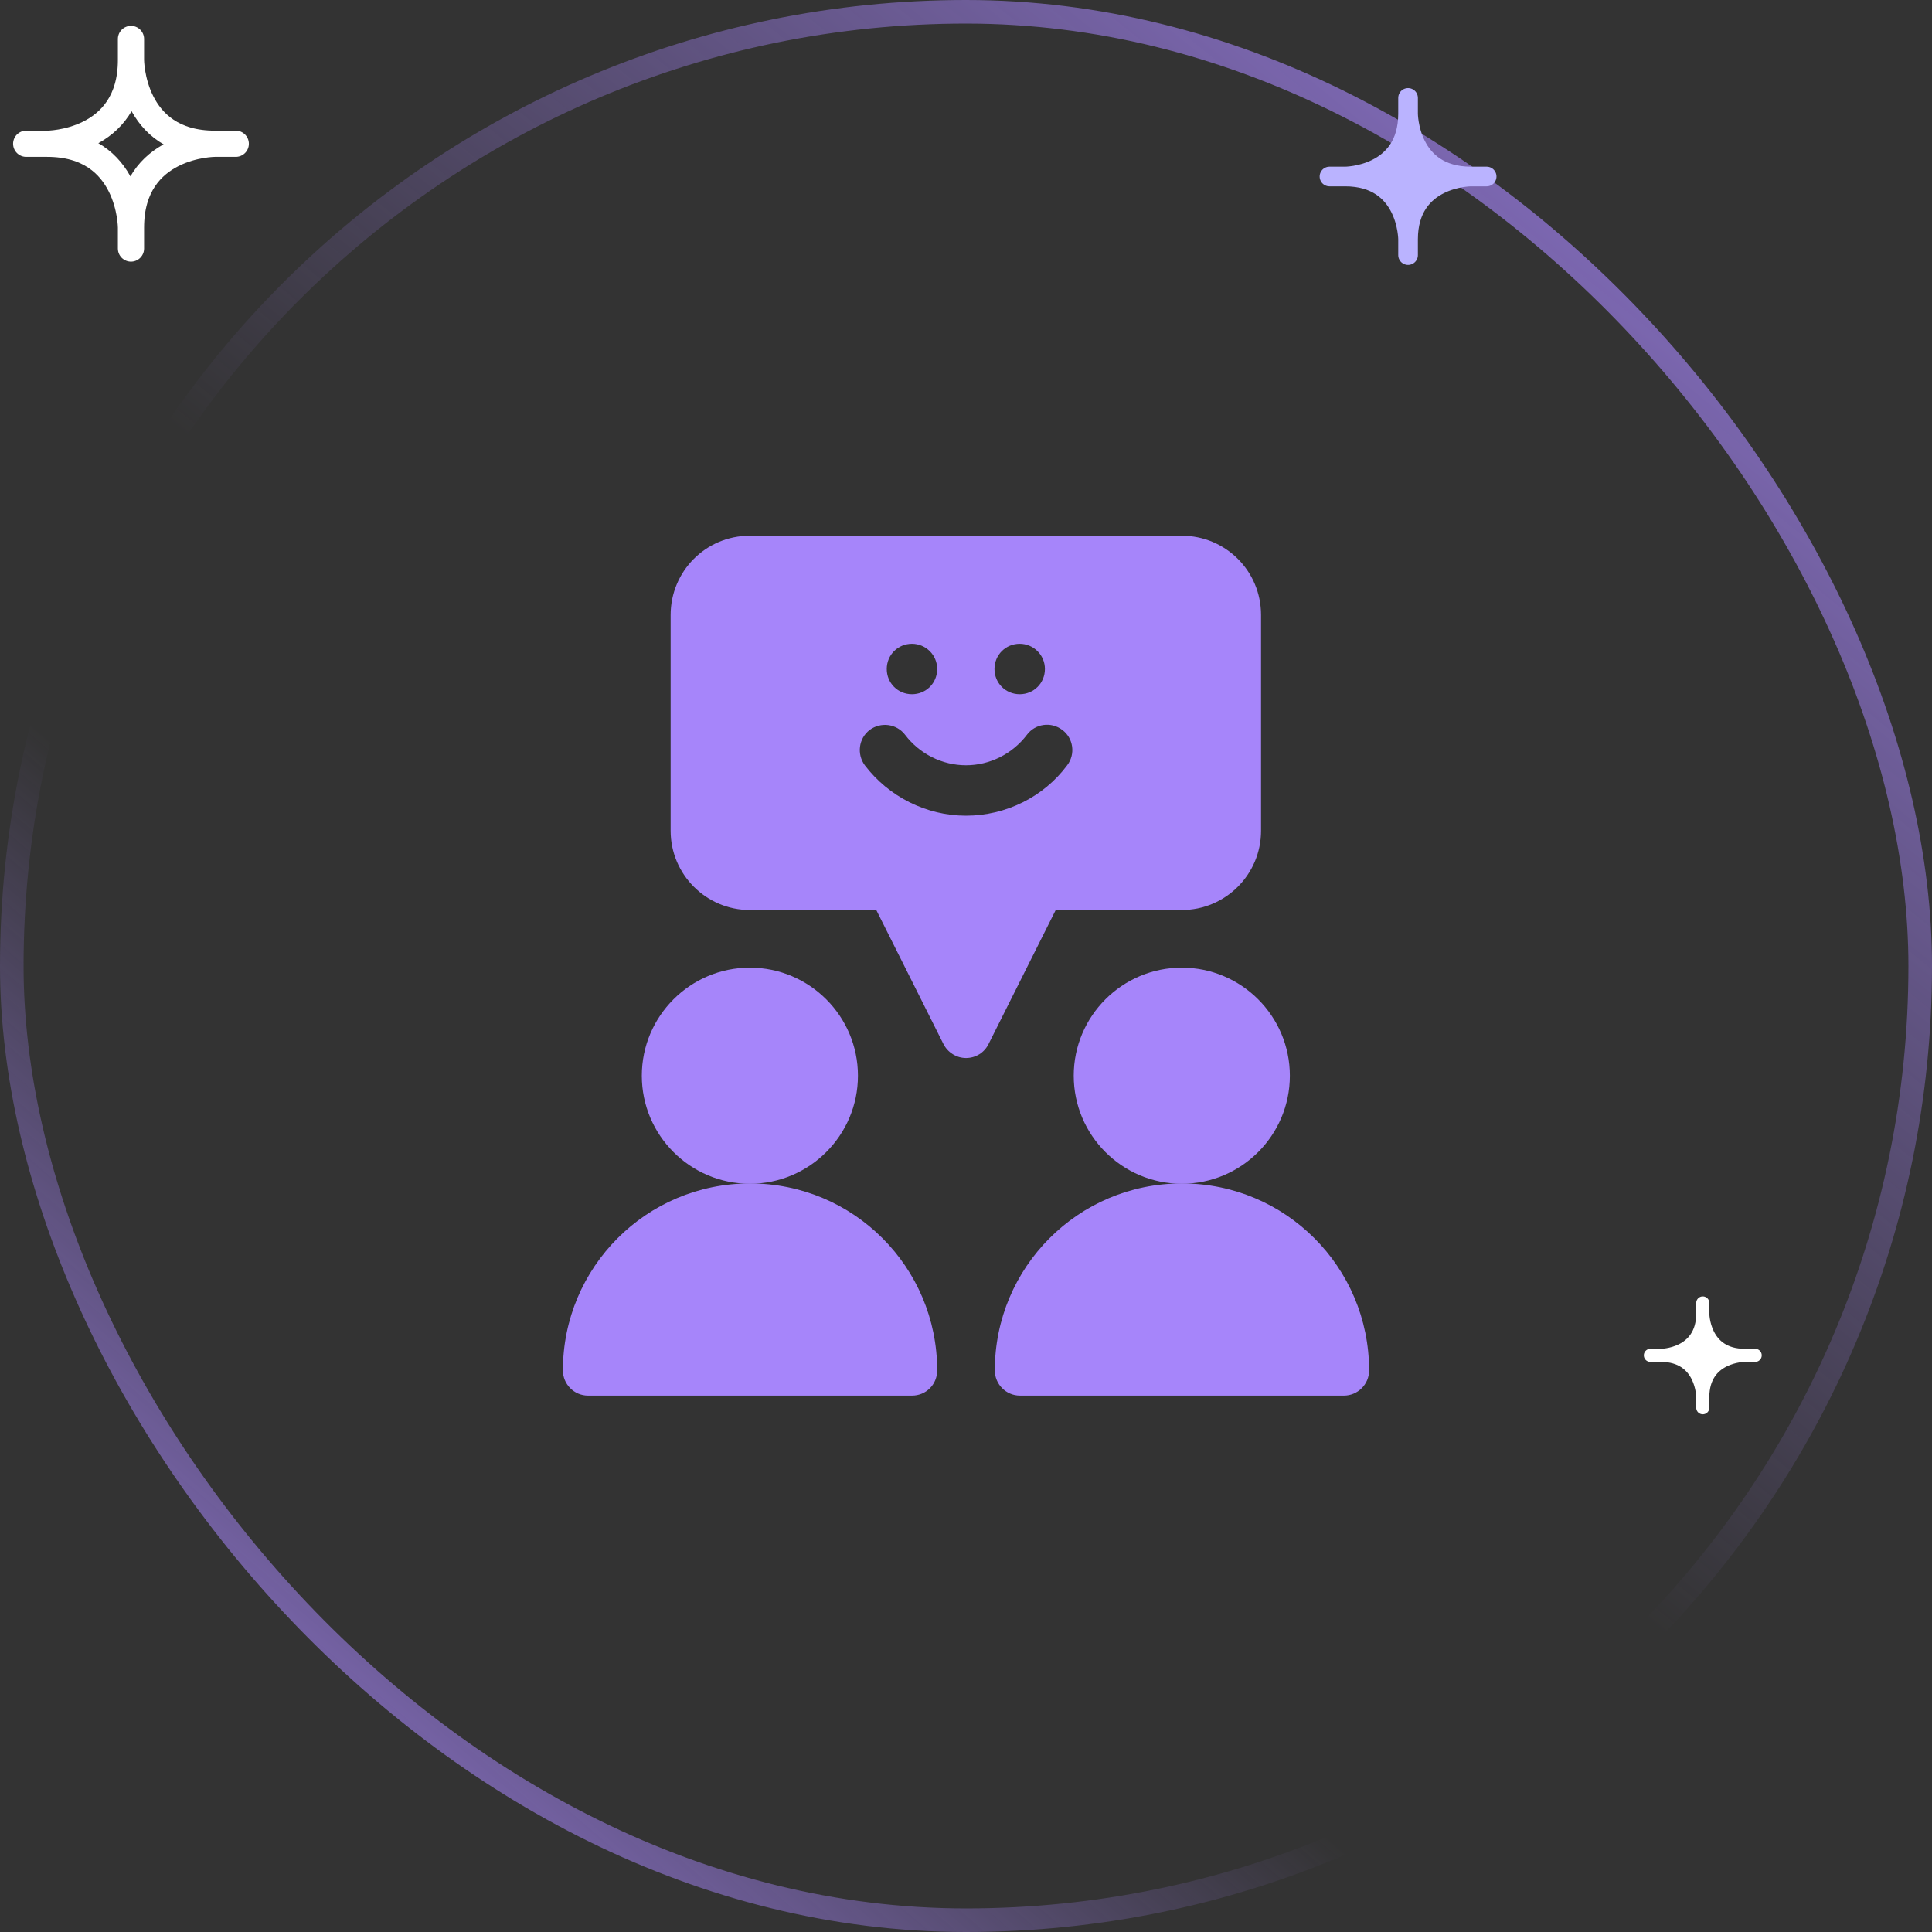
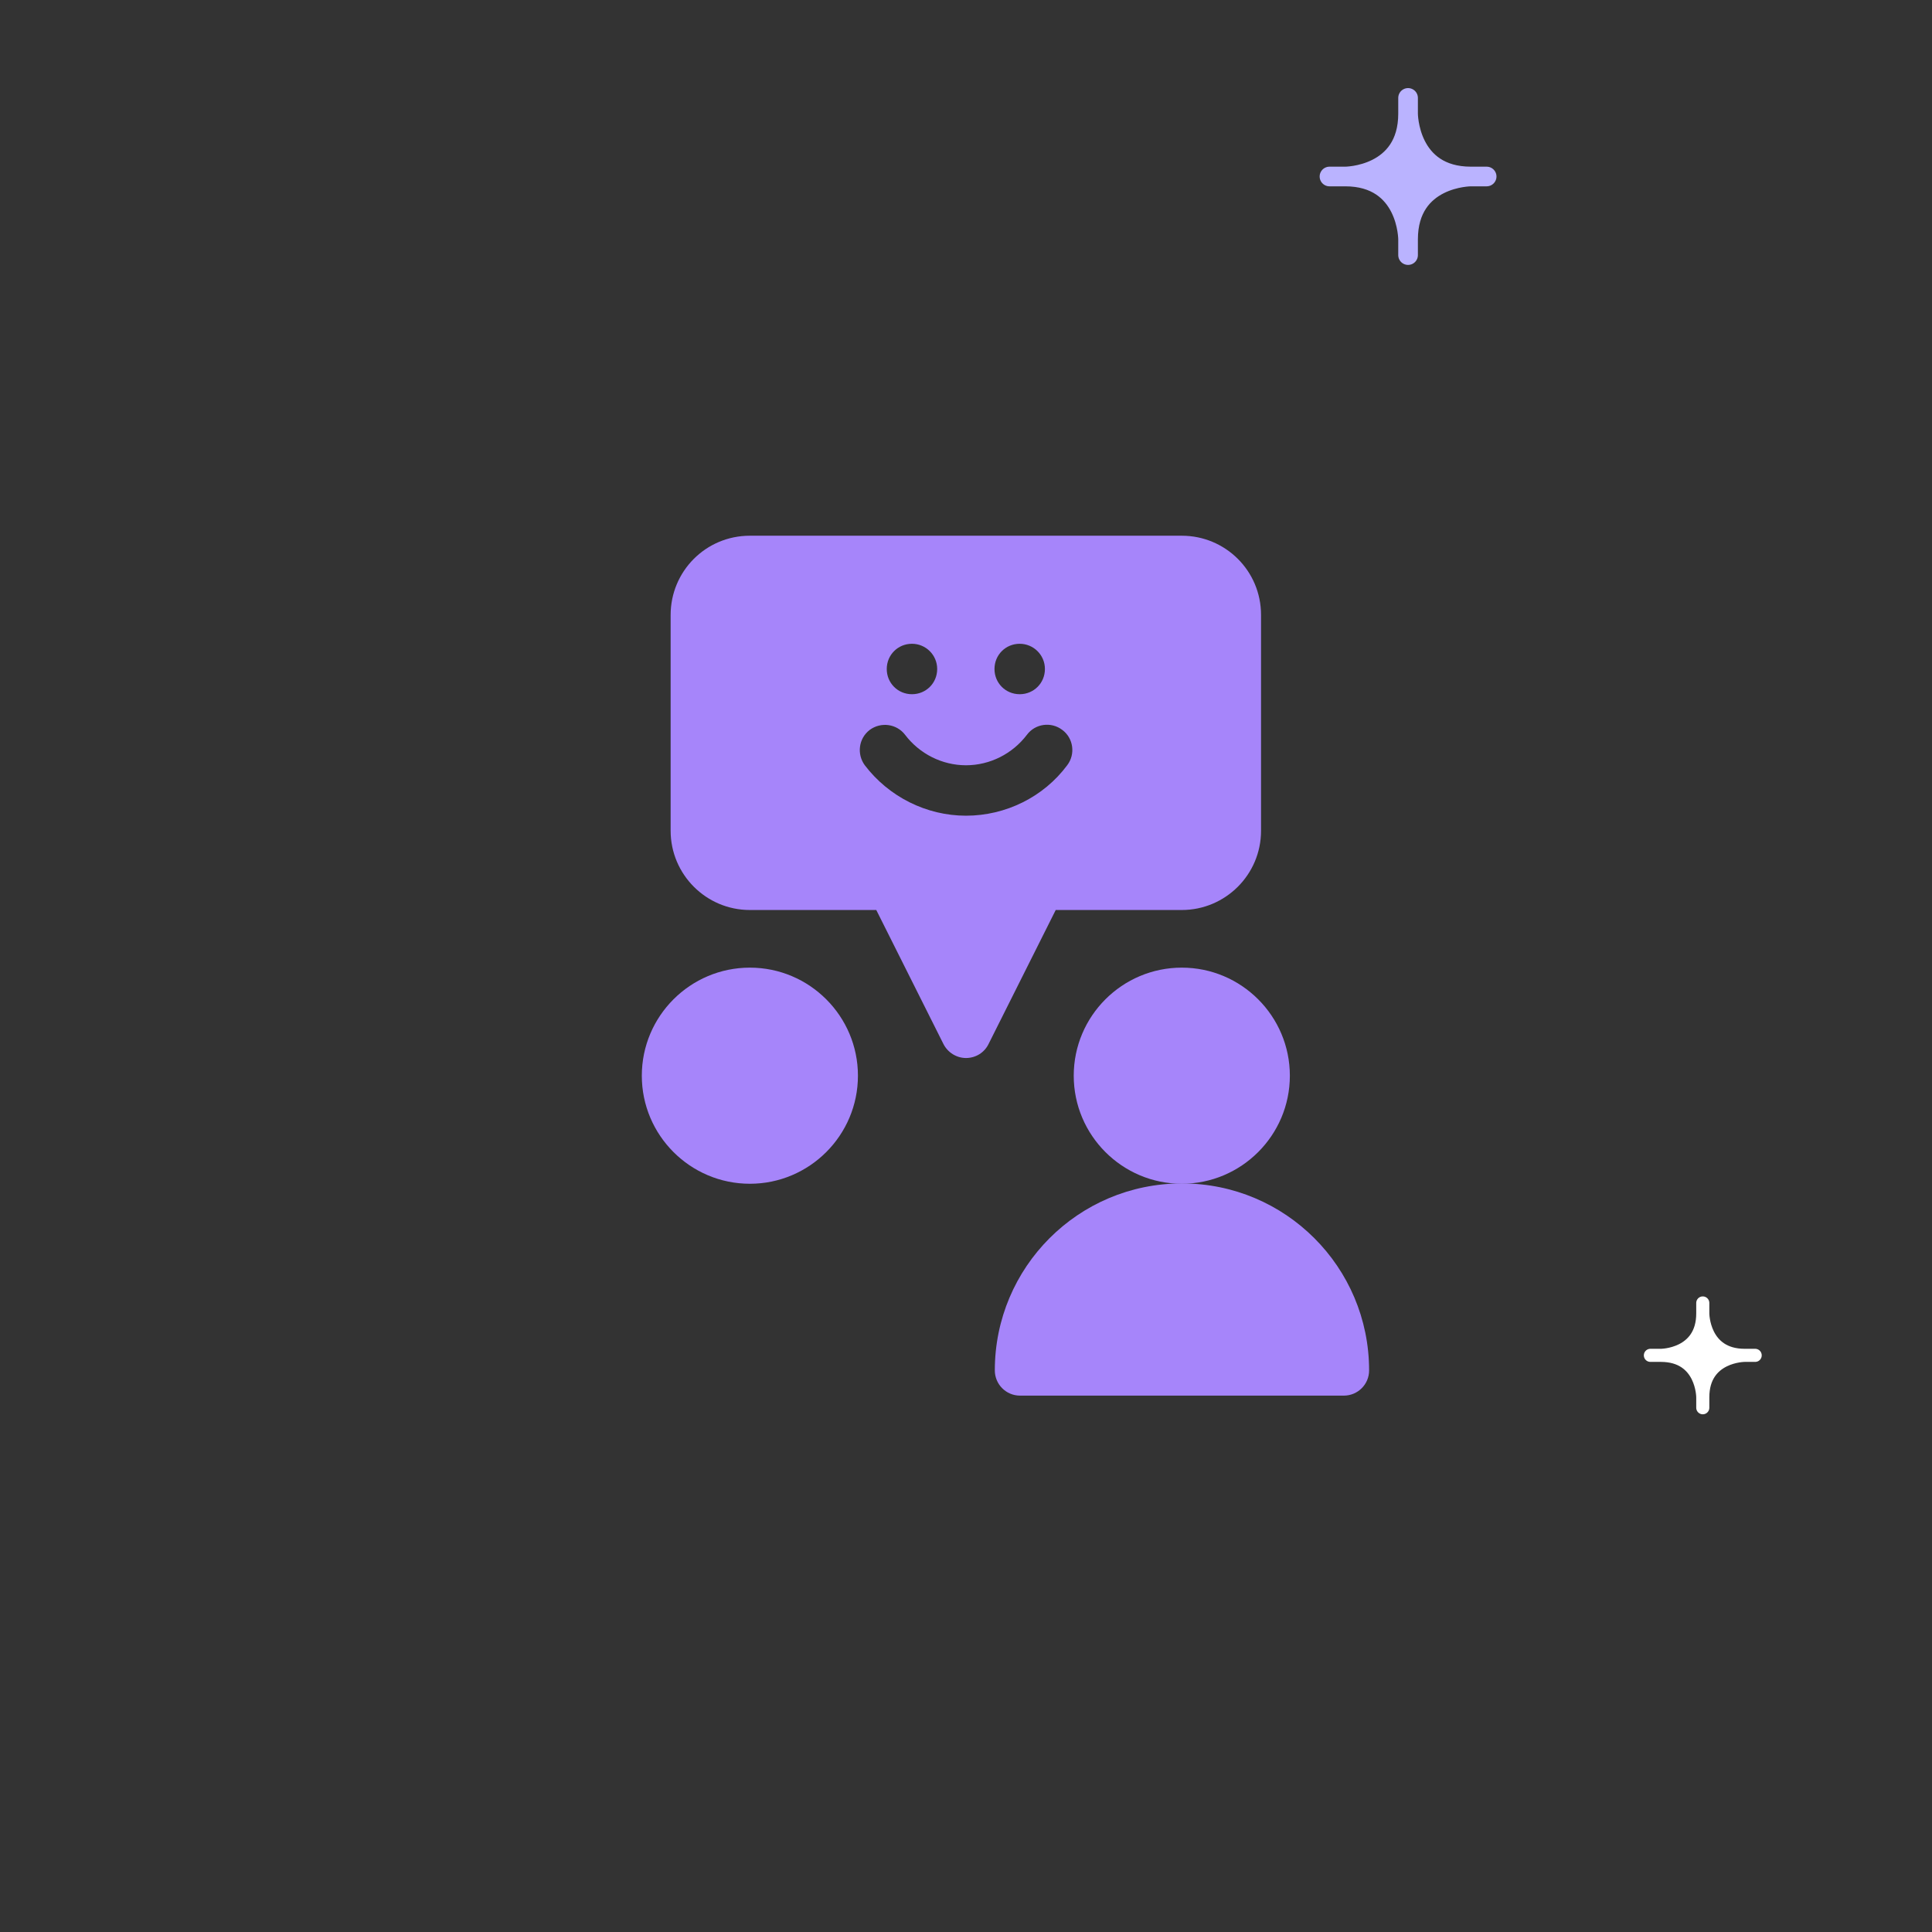
<svg xmlns="http://www.w3.org/2000/svg" id="_Слой_1" data-name="Слой 1" viewBox="0 0 59 59">
  <rect x="0" y="0" width="59" height="59" fill="#333333" stroke="none" />
  <defs>
    <style> .cls-1 { clip-path: url(#clippath-2); } .cls-2, .cls-3, .cls-4, .cls-5 { stroke-width: 0px; } .cls-2, .cls-6, .cls-7, .cls-8, .cls-9, .cls-10 { fill: none; } .cls-11 { clip-path: url(#clippath-1); } .cls-3 { fill: #a685fa; fill-rule: evenodd; } .cls-6 { stroke-width: .4px; } .cls-6, .cls-8, .cls-9 { stroke-linecap: round; stroke-linejoin: round; } .cls-6, .cls-9 { stroke: #fff; } .cls-12 { clip-path: url(#clippath); } .cls-7 { stroke: url(#_Безымянный_градиент_2); } .cls-7, .cls-10 { stroke-width: .72px; } .cls-8 { stroke: #bab3ff; stroke-width: .6px; } .cls-4 { fill: #fff; } .cls-9 { stroke-width: .8px; } .cls-5 { fill: #bab3ff; } .cls-10 { stroke: url(#_Безымянный_градиент); } </style>
    <linearGradient id="_Безымянный_градиент" data-name="Безымянный градиент" x1="2.86" y1="1.1" x2="59.7" y2="67.29" gradientTransform="translate(0 61.62) scale(1 -1)" gradientUnits="userSpaceOnUse">
      <stop offset="0" stop-color="#a685fa" />
      <stop offset=".32" stop-color="#a685fa" stop-opacity="0" />
    </linearGradient>
    <linearGradient id="_Безымянный_градиент_2" data-name="Безымянный градиент 2" x1="59.26" y1="68.82" x2="5.29" y2="2.26" gradientTransform="translate(0 61.62) scale(1 -1)" gradientUnits="userSpaceOnUse">
      <stop offset="0" stop-color="#a685fa" />
      <stop offset=".58" stop-color="#a685fa" stop-opacity="0" />
    </linearGradient>
    <clipPath id="clippath">
      <rect class="cls-2" x="16.37" y="16.37" width="26.26" height="26.26" />
    </clipPath>
    <clipPath id="clippath-1">
      <rect class="cls-2" x="40" y="2.39" width="6" height="6" />
    </clipPath>
    <clipPath id="clippath-2">
      <rect class="cls-2" x="50" y="39.39" width="4" height="4" />
    </clipPath>
  </defs>
-   <rect class="cls-10" x=".36" y=".36" width="58.28" height="58.28" rx="29.14" ry="29.14" />
-   <rect class="cls-7" x=".36" y=".36" width="58.28" height="58.28" rx="29.14" ry="29.14" />
  <g class="cls-12">
    <g>
      <path class="cls-3" d="M26.2,32.85c0-1.82-1.48-3.3-3.3-3.3s-3.3,1.48-3.3,3.3,1.48,3.3,3.3,3.3,3.3-1.48,3.3-3.3Z" />
-       <path class="cls-3" d="M22.9,36.14c-3.16,0-5.71,2.56-5.71,5.71,0,.42.34.77.77.77h9.89c.43,0,.77-.34.77-.77,0-3.16-2.56-5.71-5.71-5.71Z" />
      <path class="cls-3" d="M36.09,29.55c-1.82,0-3.3,1.48-3.3,3.3s1.48,3.3,3.3,3.3,3.3-1.48,3.3-3.3-1.48-3.3-3.3-3.3Z" />
      <path class="cls-3" d="M36.09,36.14c-3.16,0-5.71,2.56-5.71,5.71,0,.42.34.77.77.77h9.89c.42,0,.77-.34.77-.77,0-3.16-2.56-5.71-5.71-5.71Z" />
      <path class="cls-3" d="M36.09,27.79c1.33,0,2.42-1.08,2.42-2.42v-6.59c0-1.35-1.09-2.42-2.42-2.42h-13.19c-1.35,0-2.42,1.09-2.42,2.42v6.59c0,1.33,1.08,2.42,2.42,2.42h3.86l2.05,4.09c.13.26.4.43.69.43s.56-.16.69-.43l2.05-4.09h3.86ZM31.14,19.66c.42,0,.77.34.77.77s-.34.77-.77.77-.77-.34-.77-.77.34-.77.77-.77ZM27.85,19.66c.42,0,.77.34.77.77s-.34.77-.77.77-.77-.34-.77-.77.34-.77.77-.77ZM29.5,24.91c-1.21,0-2.36-.58-3.09-1.54-.25-.34-.19-.82.15-1.08.34-.25.82-.19,1.08.15.44.58,1.13.93,1.86.93s1.42-.35,1.86-.93c.25-.34.74-.41,1.08-.15.34.25.41.74.15,1.08-.72.97-1.88,1.54-3.09,1.54Z" />
    </g>
  </g>
  <g class="cls-11">
    <g>
      <path class="cls-5" d="M44.92,5.39c-1.92,0-1.92-1.92-1.92-1.92,0,1.92-1.92,1.92-1.92,1.92,1.92,0,1.92,1.92,1.92,1.92,0-1.92,1.92-1.92,1.92-1.92Z" />
      <path class="cls-8" d="M43,3.47s0,1.92,1.92,1.92M43,3.47c0,1.92-1.92,1.92-1.92,1.92M43,3.47v-.48M44.92,5.39s-1.92,0-1.92,1.92M44.92,5.39h.48M41.08,5.39c1.92,0,1.92,1.92,1.92,1.92M41.08,5.39h-.48M43,7.31v.48" />
    </g>
  </g>
  <g class="cls-1">
    <g>
      <path class="cls-4" d="M53.28,41.39c-1.28,0-1.28-1.28-1.28-1.28,0,1.28-1.28,1.28-1.28,1.28,1.28,0,1.28,1.28,1.28,1.28,0-1.28,1.28-1.28,1.28-1.28Z" />
      <path class="cls-6" d="M52,40.11s0,1.28,1.28,1.28M52,40.11c0,1.28-1.28,1.28-1.28,1.28M52,40.11v-.32M53.28,41.39s-1.28,0-1.28,1.28M53.28,41.39h.32M50.72,41.39c1.28,0,1.28,1.28,1.28,1.28M50.72,41.39h-.32M52,42.67v.32" />
    </g>
  </g>
-   <path class="cls-9" d="M4,1.83s0,2.56,2.56,2.56M4,1.83c0,2.56-2.56,2.56-2.56,2.56M4,1.83v-.64M6.56,4.39s-2.56,0-2.56,2.56M6.56,4.39h.64M1.44,4.39c2.56,0,2.56,2.56,2.56,2.56M1.44,4.39h-.64M4,6.95v.64" />
</svg>